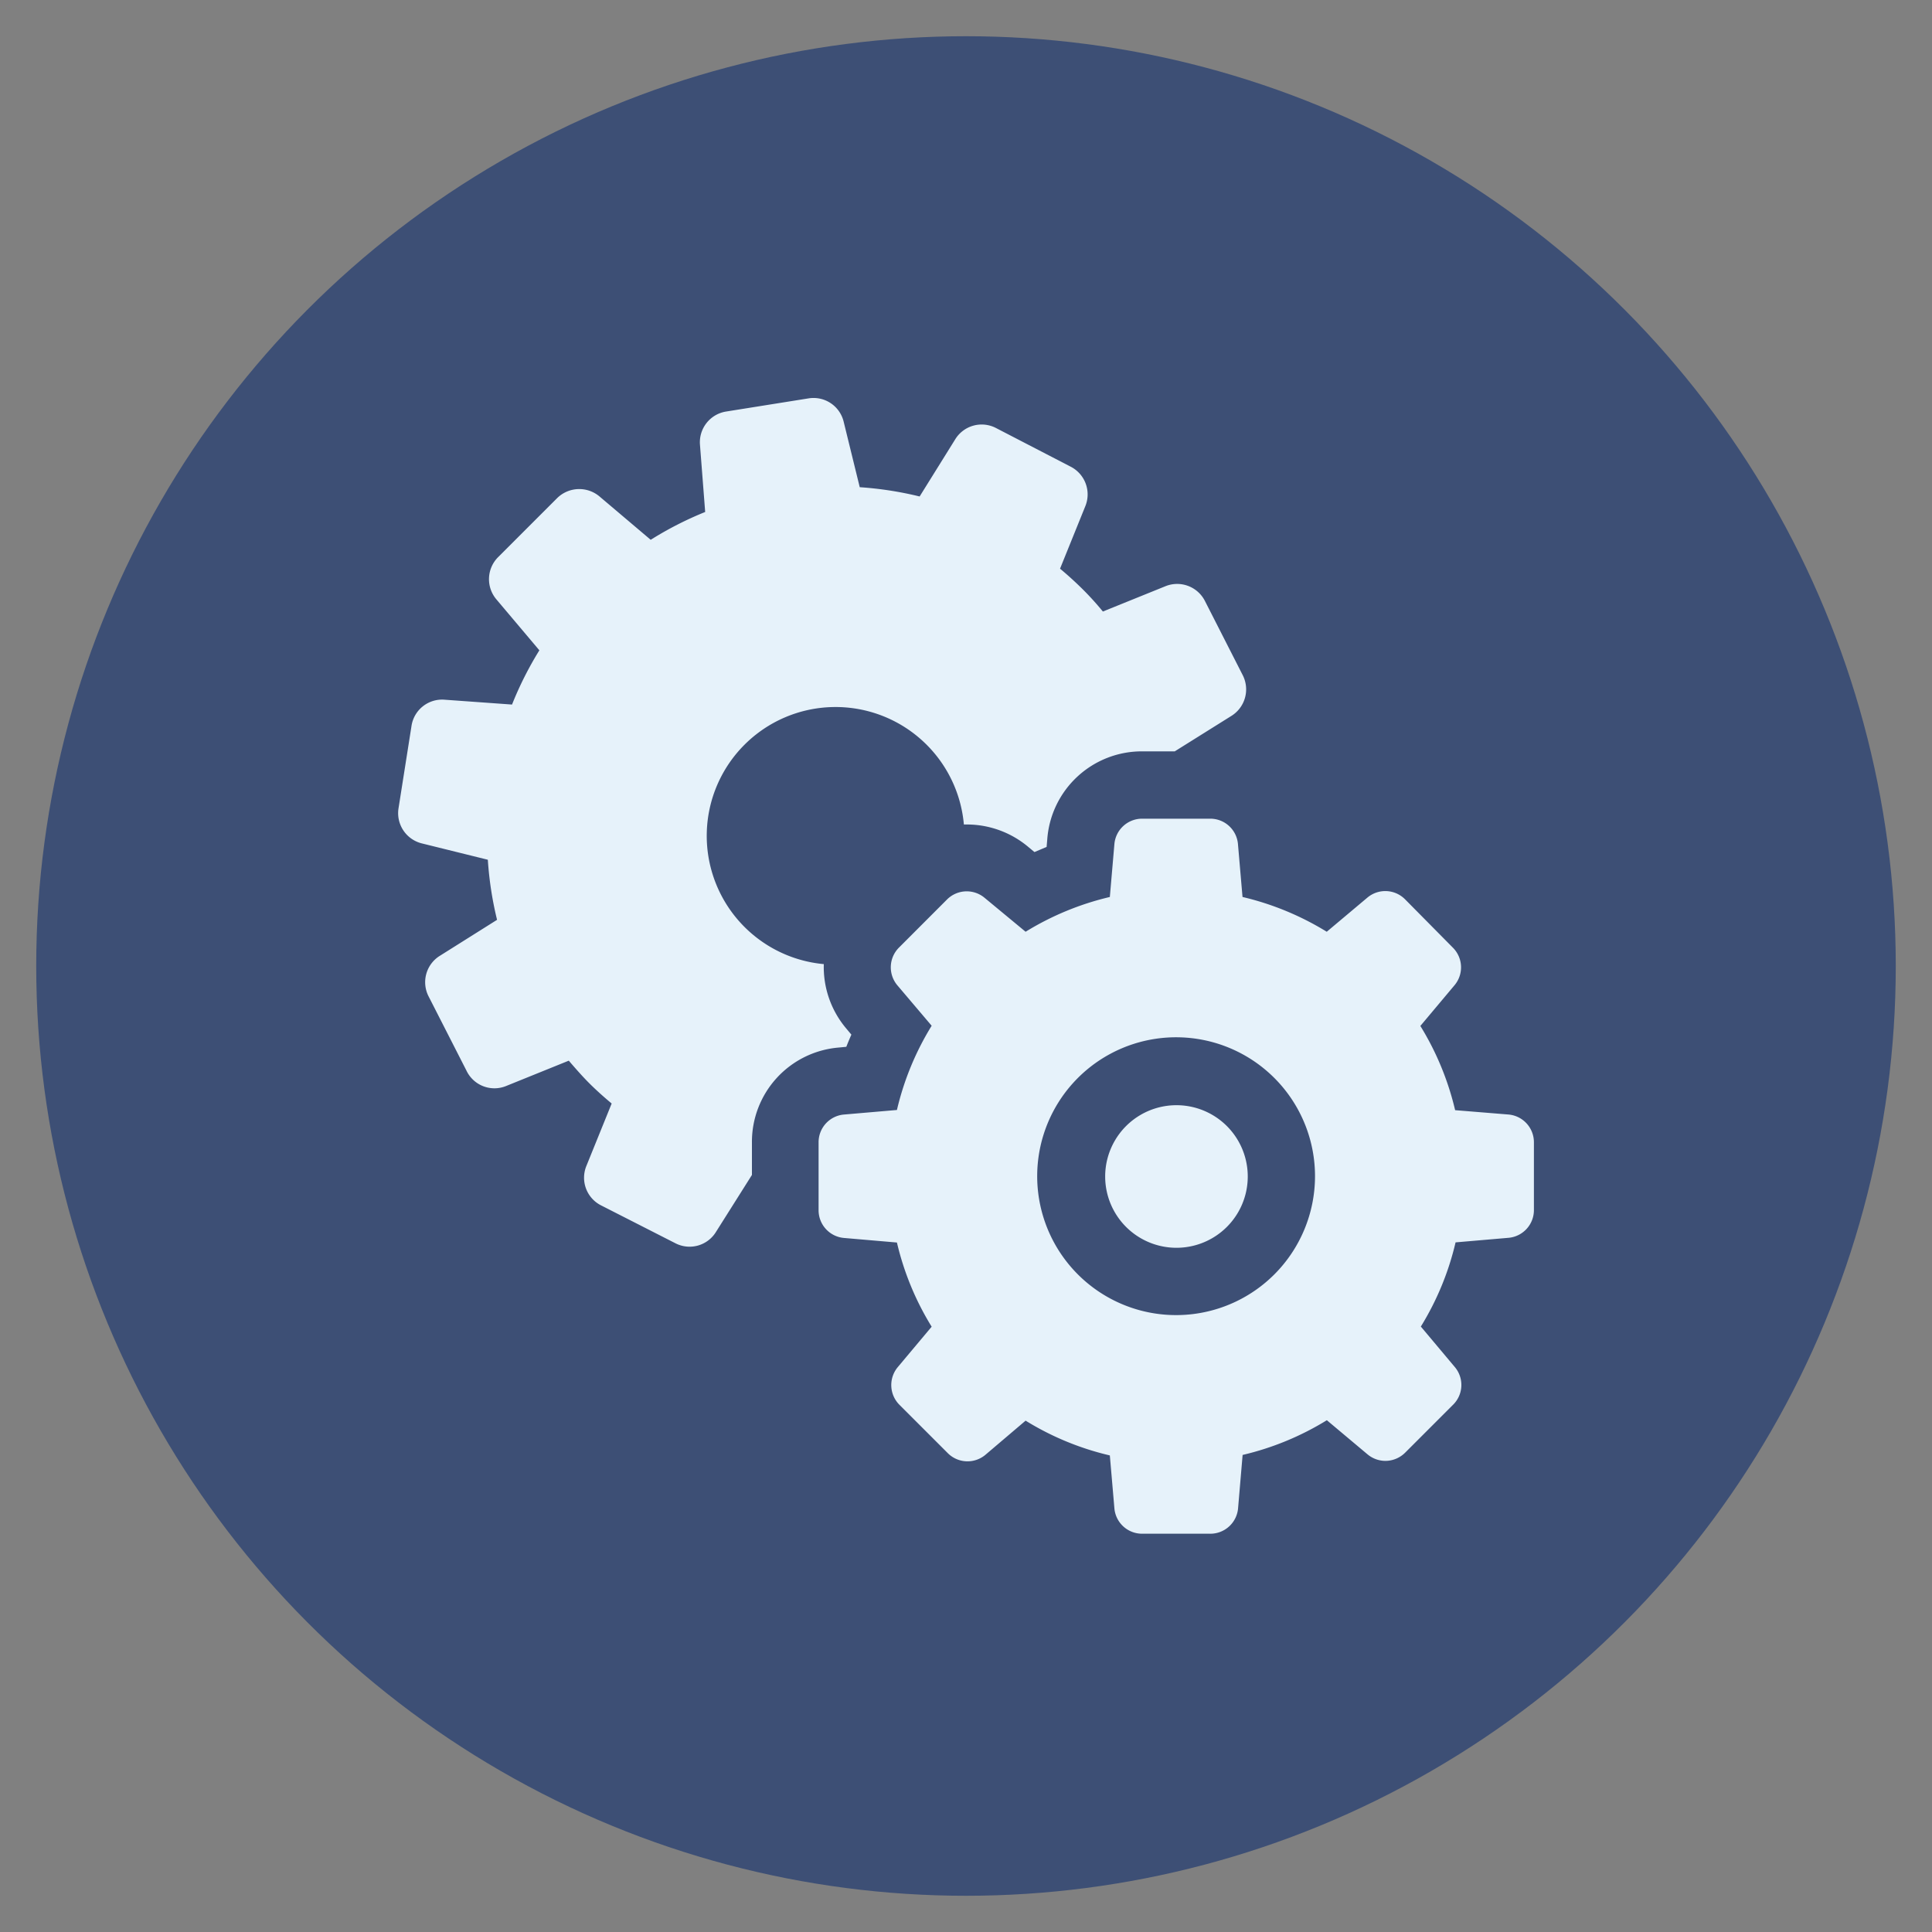
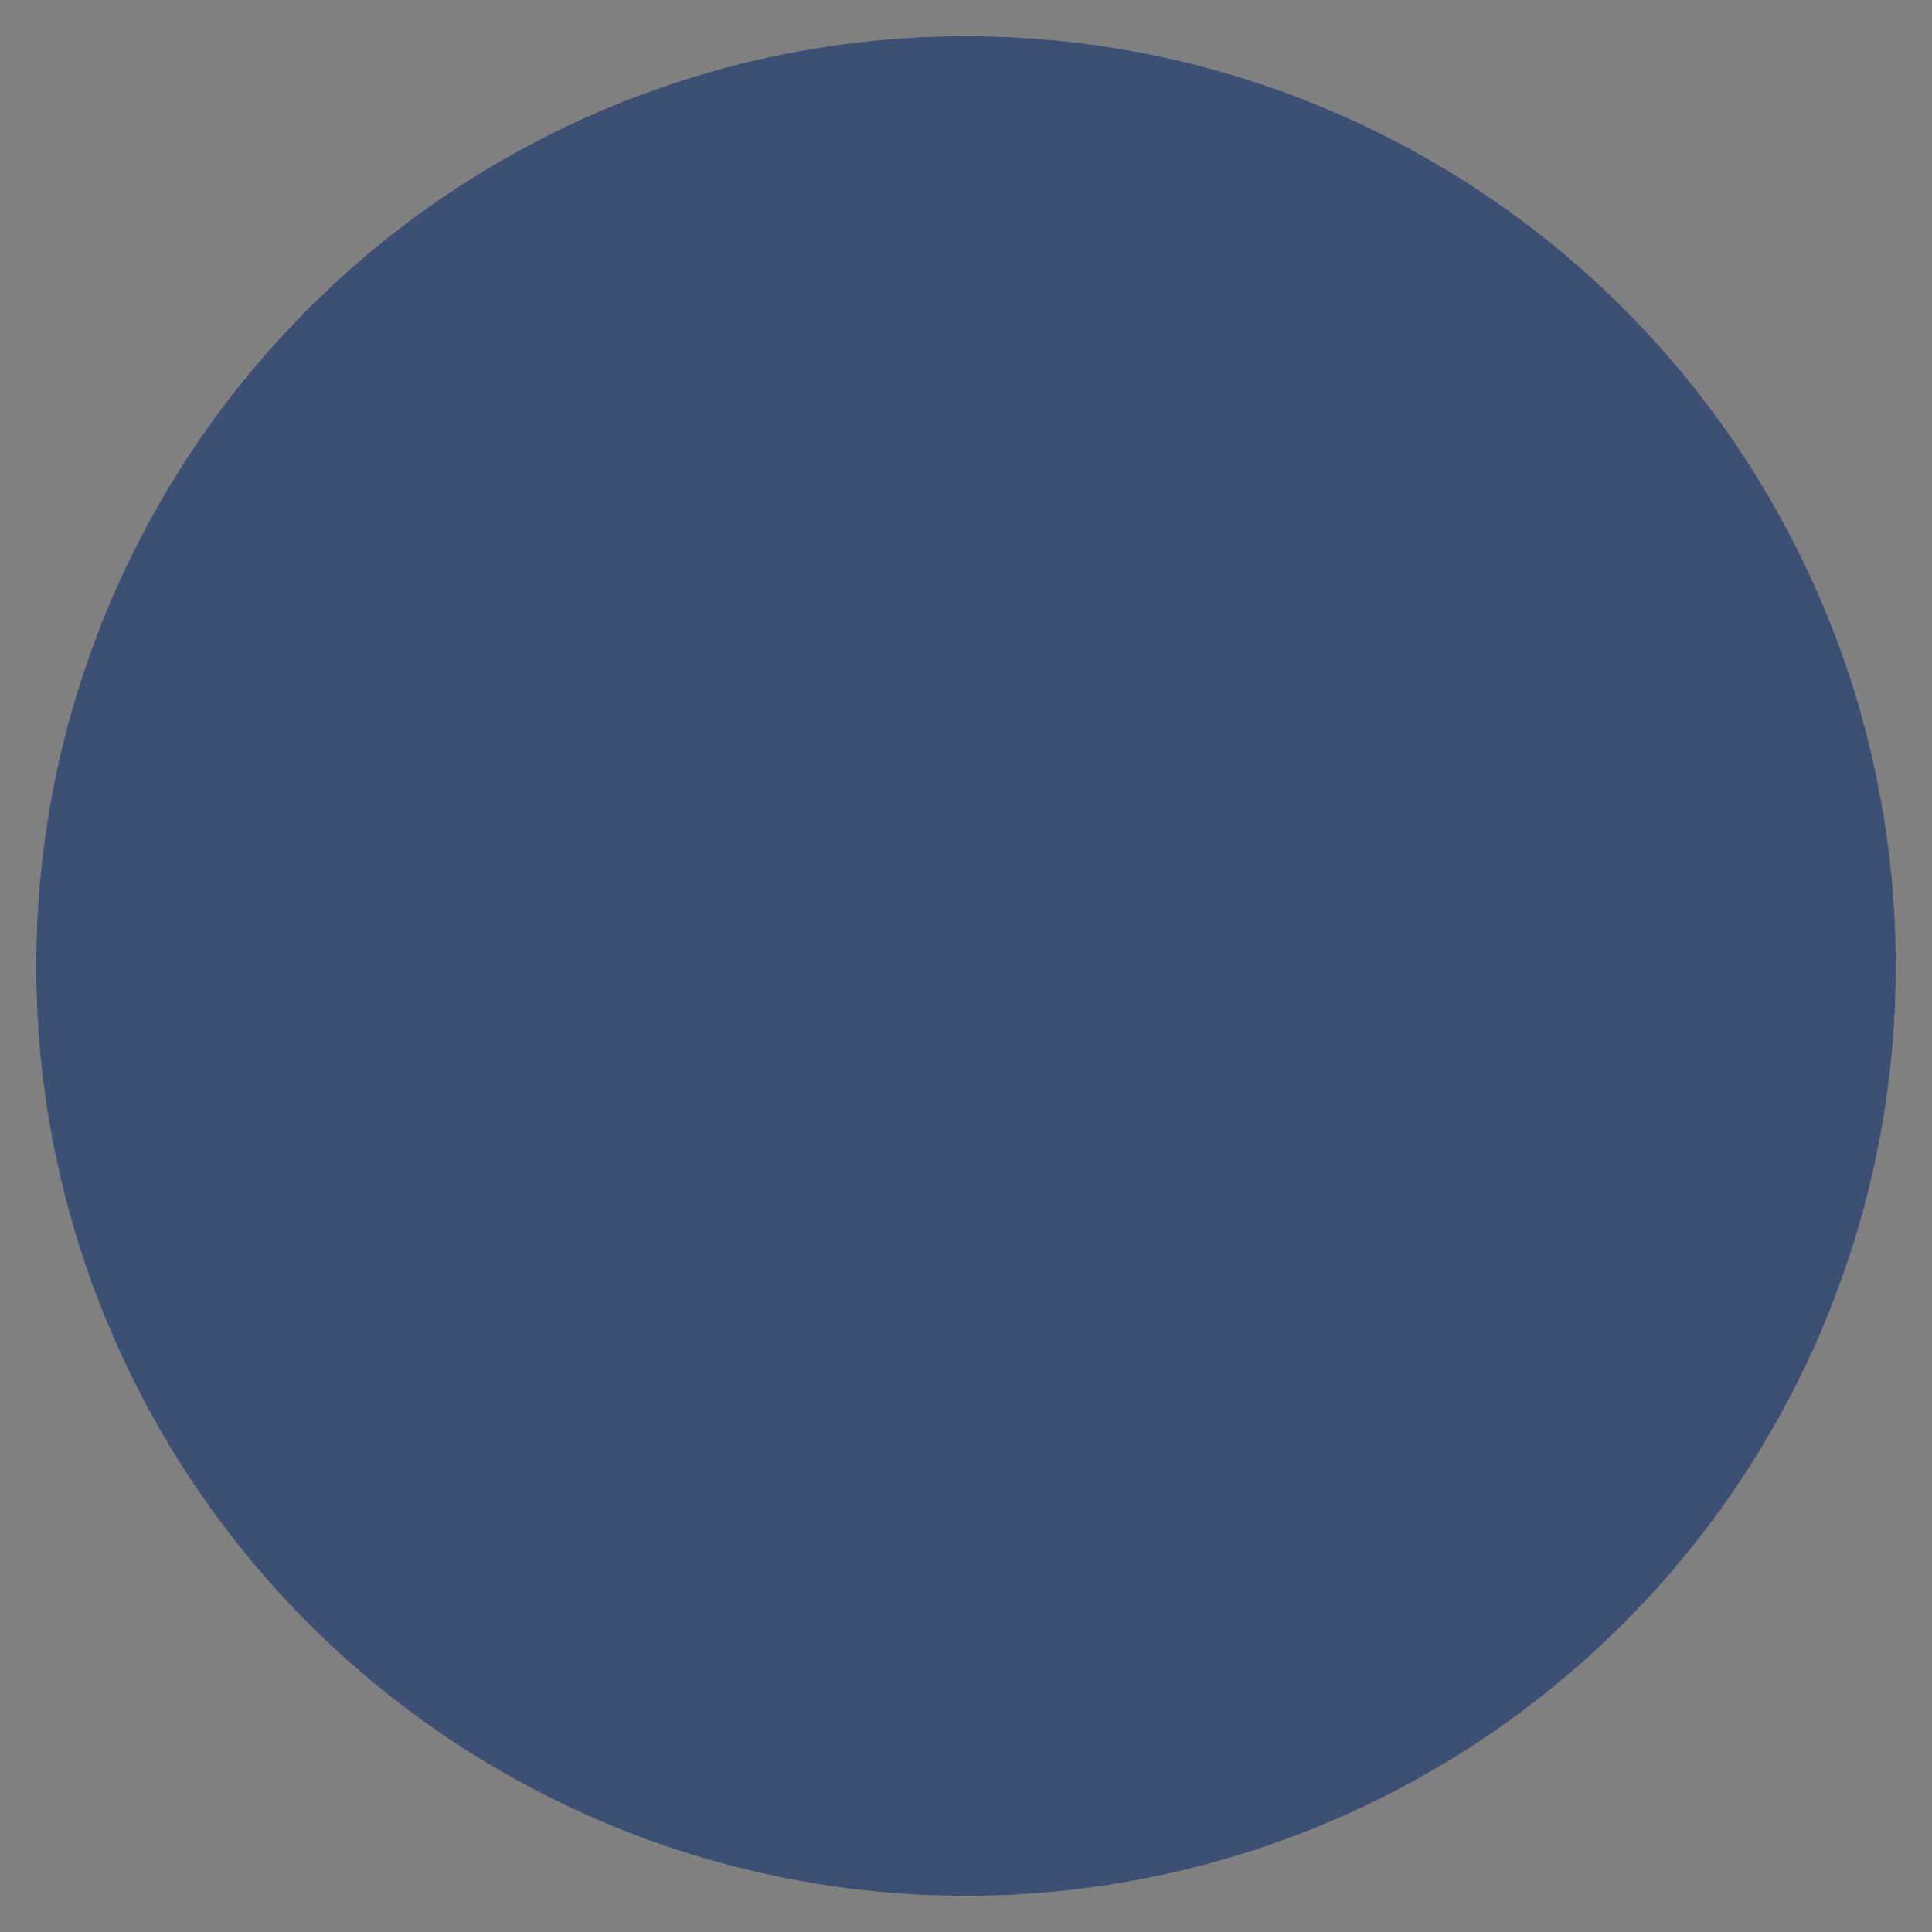
<svg xmlns="http://www.w3.org/2000/svg" id="Layer_1" data-name="Layer 1" viewBox="0 0 400 400">
  <rect x="0" y="0" width="400" height="400" fill="#808080" stroke="none" />
  <defs>
    <style>.cls-1{fill:#3d4f75;}.cls-2{fill:#e6f2fa;}</style>
  </defs>
  <circle class="cls-1" cx="200" cy="200" r="192.5" />
-   <path class="cls-2" d="M82.5,167.41l2.68-17a6.41,6.41,0,0,1,6.91-5.54l13.92,1a71.58,71.58,0,0,1,5.66-11.23l-8.9-10.55a6.46,6.46,0,0,1,.38-8.76l12.19-12.19a6.52,6.52,0,0,1,8.75-.38l10.63,9A71.58,71.58,0,0,1,146,106l-1.08-13.94a6.44,6.44,0,0,1,5.44-6.86l17.1-2.73a6.42,6.42,0,0,1,7.2,4.79L178,100.87a72.19,72.19,0,0,1,12.4,1.92L197.74,91a6.43,6.43,0,0,1,8.44-2.4l15.45,8a6.45,6.45,0,0,1,3.07,8.21l-5.23,12.93c1.7,1.41,3.24,2.83,4.65,4.22a60.92,60.92,0,0,1,4.22,4.65l12.93-5.23a6.45,6.45,0,0,1,8.21,3.07l7.82,15.35a6.47,6.47,0,0,1-2.4,8.45l-11.68,7.31H236.5a19.63,19.63,0,0,0-19.67,18.14l-.14,1.65-2.52,1.06-1.27-1.06a19.8,19.8,0,0,0-12.69-4.65h-.65a26.67,26.67,0,1,0-29,28.91,19.71,19.71,0,0,0,4.63,13.31l1.08,1.29q-.56,1.26-1.05,2.52l-1.54.15a19.59,19.59,0,0,0-18,19.67v6.71L148.27,255a6.41,6.41,0,0,1-8.44,2.4l-15.35-7.82a6.42,6.42,0,0,1-3.07-8.2l5.23-12.91c-1.73-1.44-3.27-2.83-4.66-4.22s-2.8-3-4.22-4.65l-12.91,5.22a6.41,6.41,0,0,1-8.29-3.19L88.74,206.3a6.43,6.43,0,0,1,2.39-8.45l11.78-7.41A72.19,72.19,0,0,1,101,178l-13.57-3.36A6.45,6.45,0,0,1,82.5,167.41Zm229.7,63.33a5.76,5.76,0,0,1,5.38,5.76v14a5.76,5.76,0,0,1-5.3,5.78l-10.92.94a58.6,58.6,0,0,1-7.19,17.43l7.05,8.4a5.75,5.75,0,0,1-.43,7.84l-9.86,9.86a5.82,5.82,0,0,1-4.08,1.71,5.8,5.8,0,0,1-3.74-1.37l-8.4-7.05a58.77,58.77,0,0,1-17.44,7.19l-.93,10.92a5.77,5.77,0,0,1-5.93,5.39H236.5a5.75,5.75,0,0,1-5.78-5.3l-.94-10.91a58.53,58.53,0,0,1-17.44-7.2L204,301.22a5.77,5.77,0,0,1-7.85-.44l-9.93-9.93a5.79,5.79,0,0,1-.33-7.82l7-8.35a58.6,58.6,0,0,1-7.19-17.43l-10.92-.94a5.76,5.76,0,0,1-5.3-5.78v-14a5.75,5.75,0,0,1,5.3-5.78l10.92-.94a58.77,58.77,0,0,1,7.19-17.44L185.79,204a5.78,5.78,0,0,1,.34-7.82l9.93-9.94a5.77,5.77,0,0,1,7.82-.33l8.46,7a59.06,59.06,0,0,1,17.44-7.2l.94-10.91a5.76,5.76,0,0,1,5.76-5.3h14.05a5.75,5.75,0,0,1,5.78,5.3l.94,10.91a59.06,59.06,0,0,1,17.44,7.2l8.39-7.05a5.76,5.76,0,0,1,7.82.33l9.89,10a5.76,5.76,0,0,1,.33,7.82l-7.05,8.4a59,59,0,0,1,7.2,17.44Zm-39.94,12.78a28.76,28.76,0,1,0-8.41,20.32A28.79,28.79,0,0,0,272.26,243.52Zm-28.76-14.7a14.76,14.76,0,1,0,.15,0Z" />
</svg>